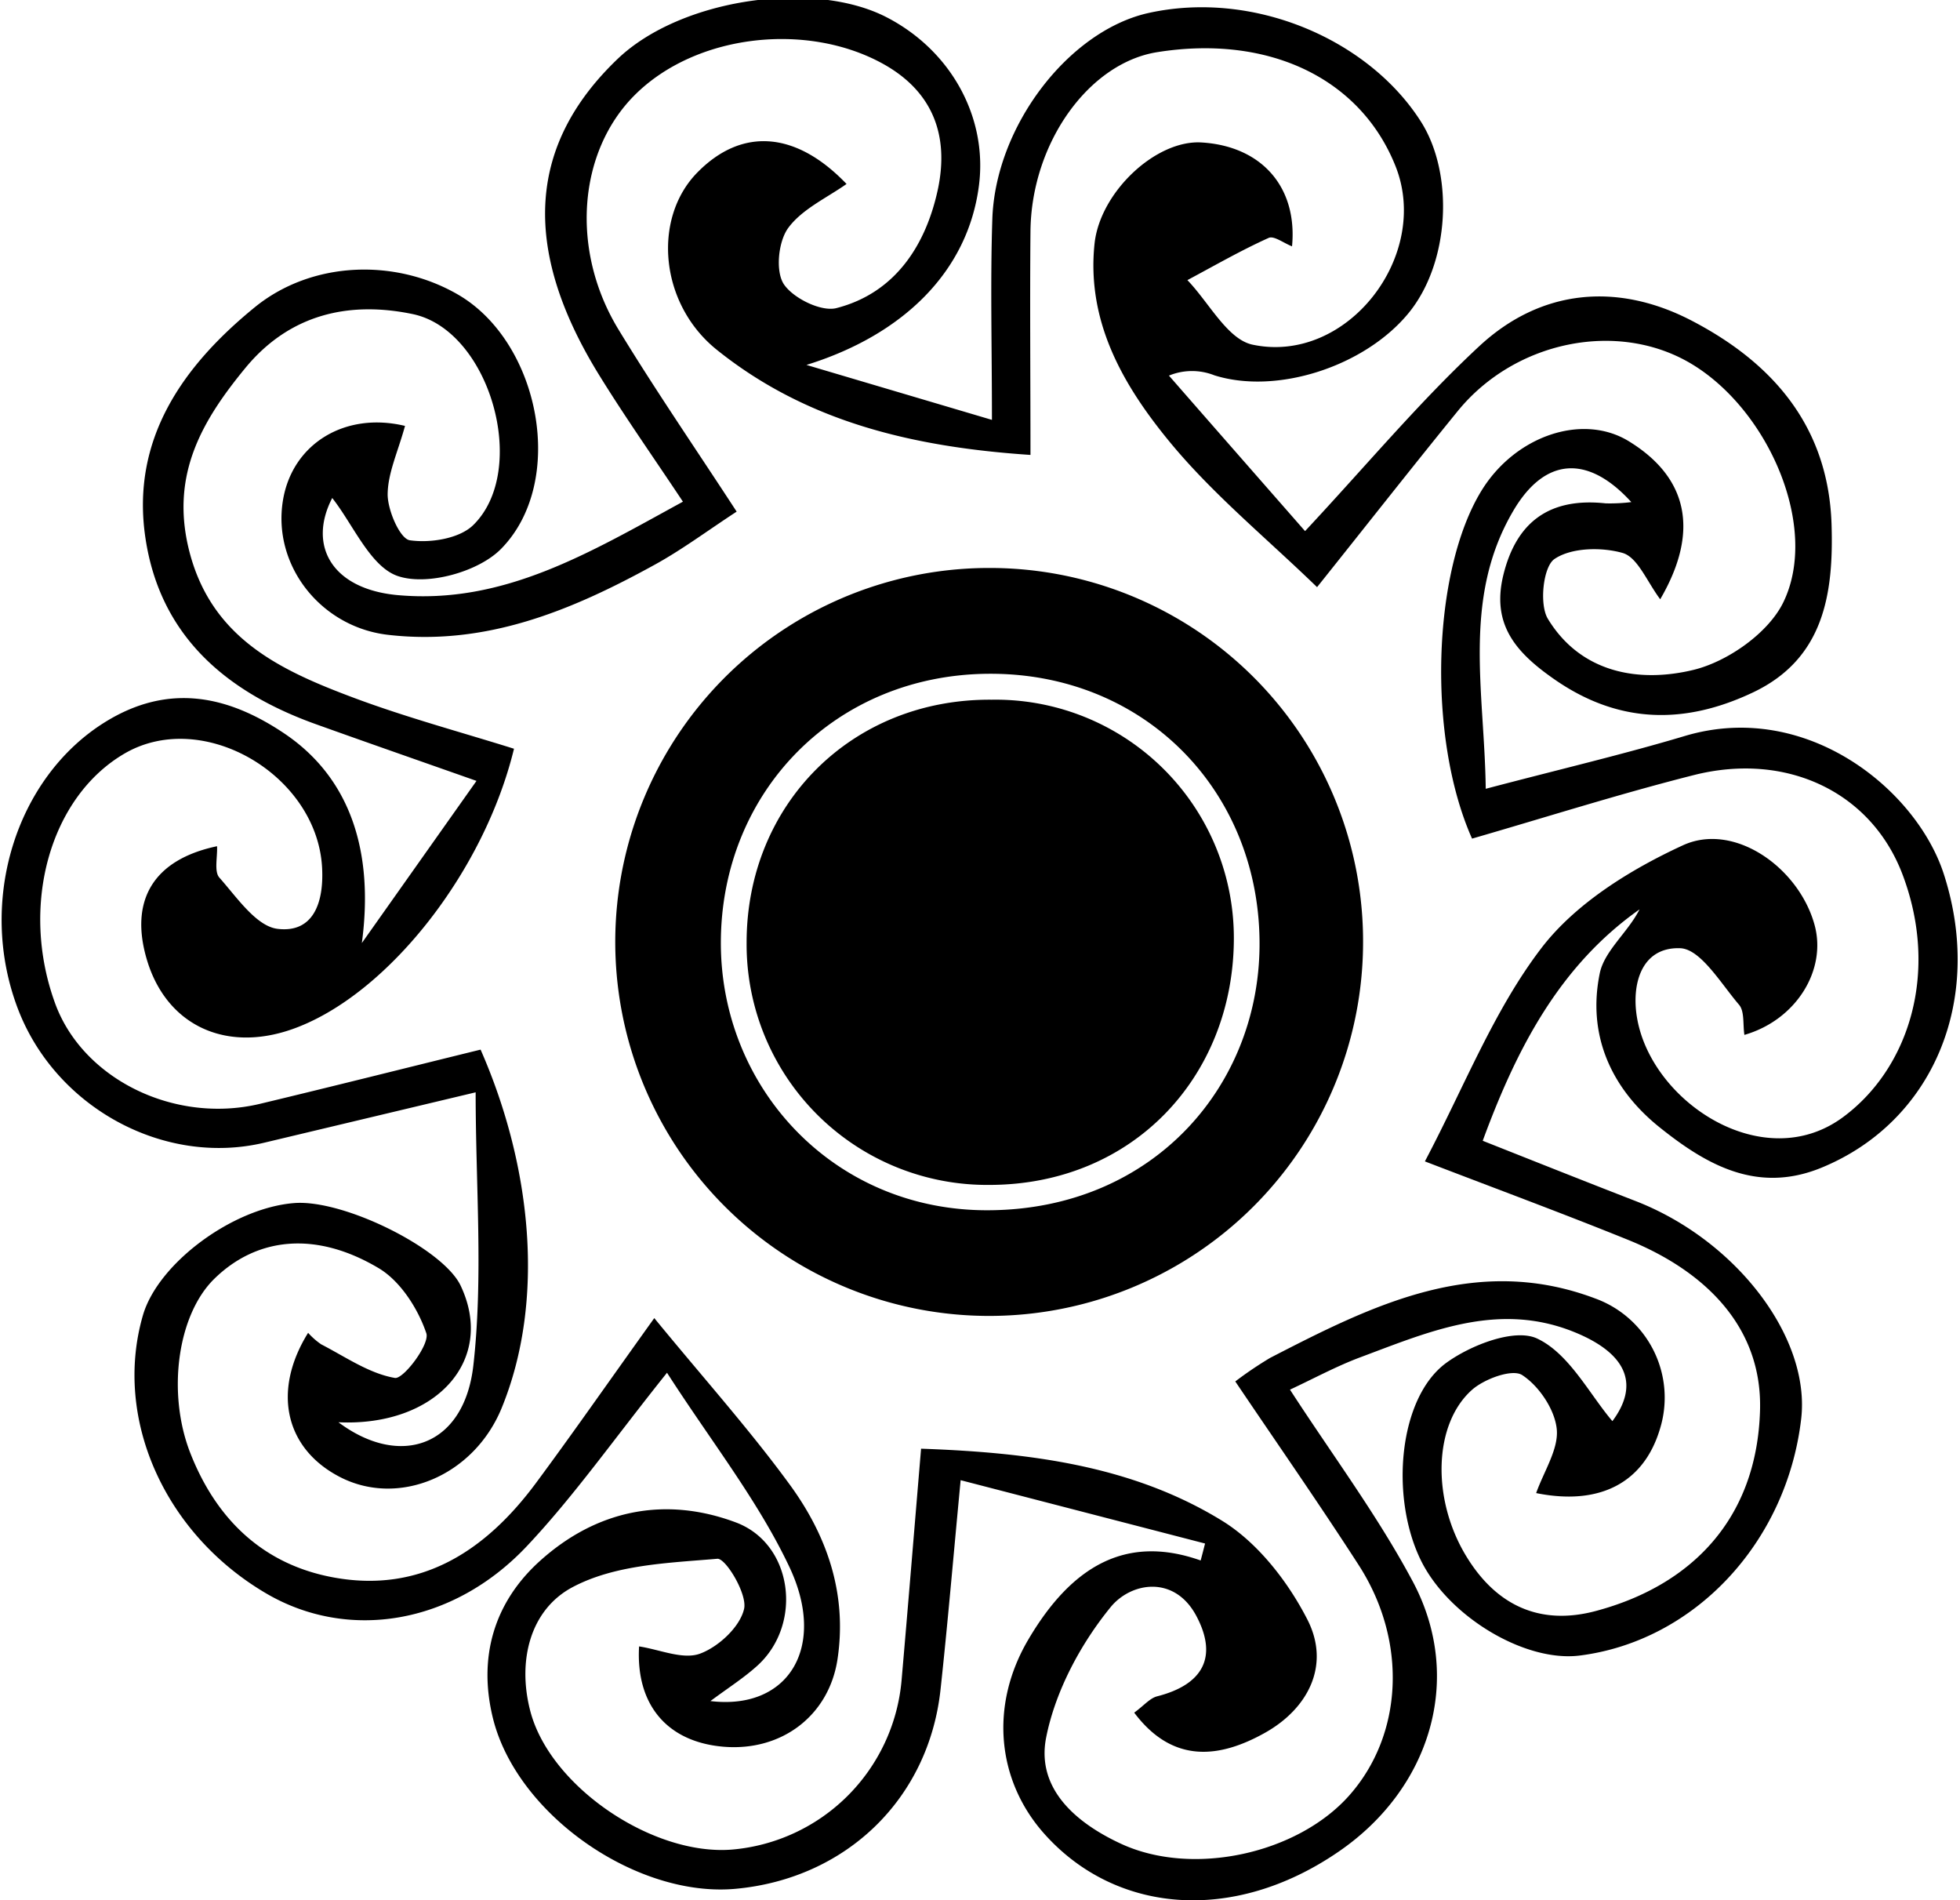
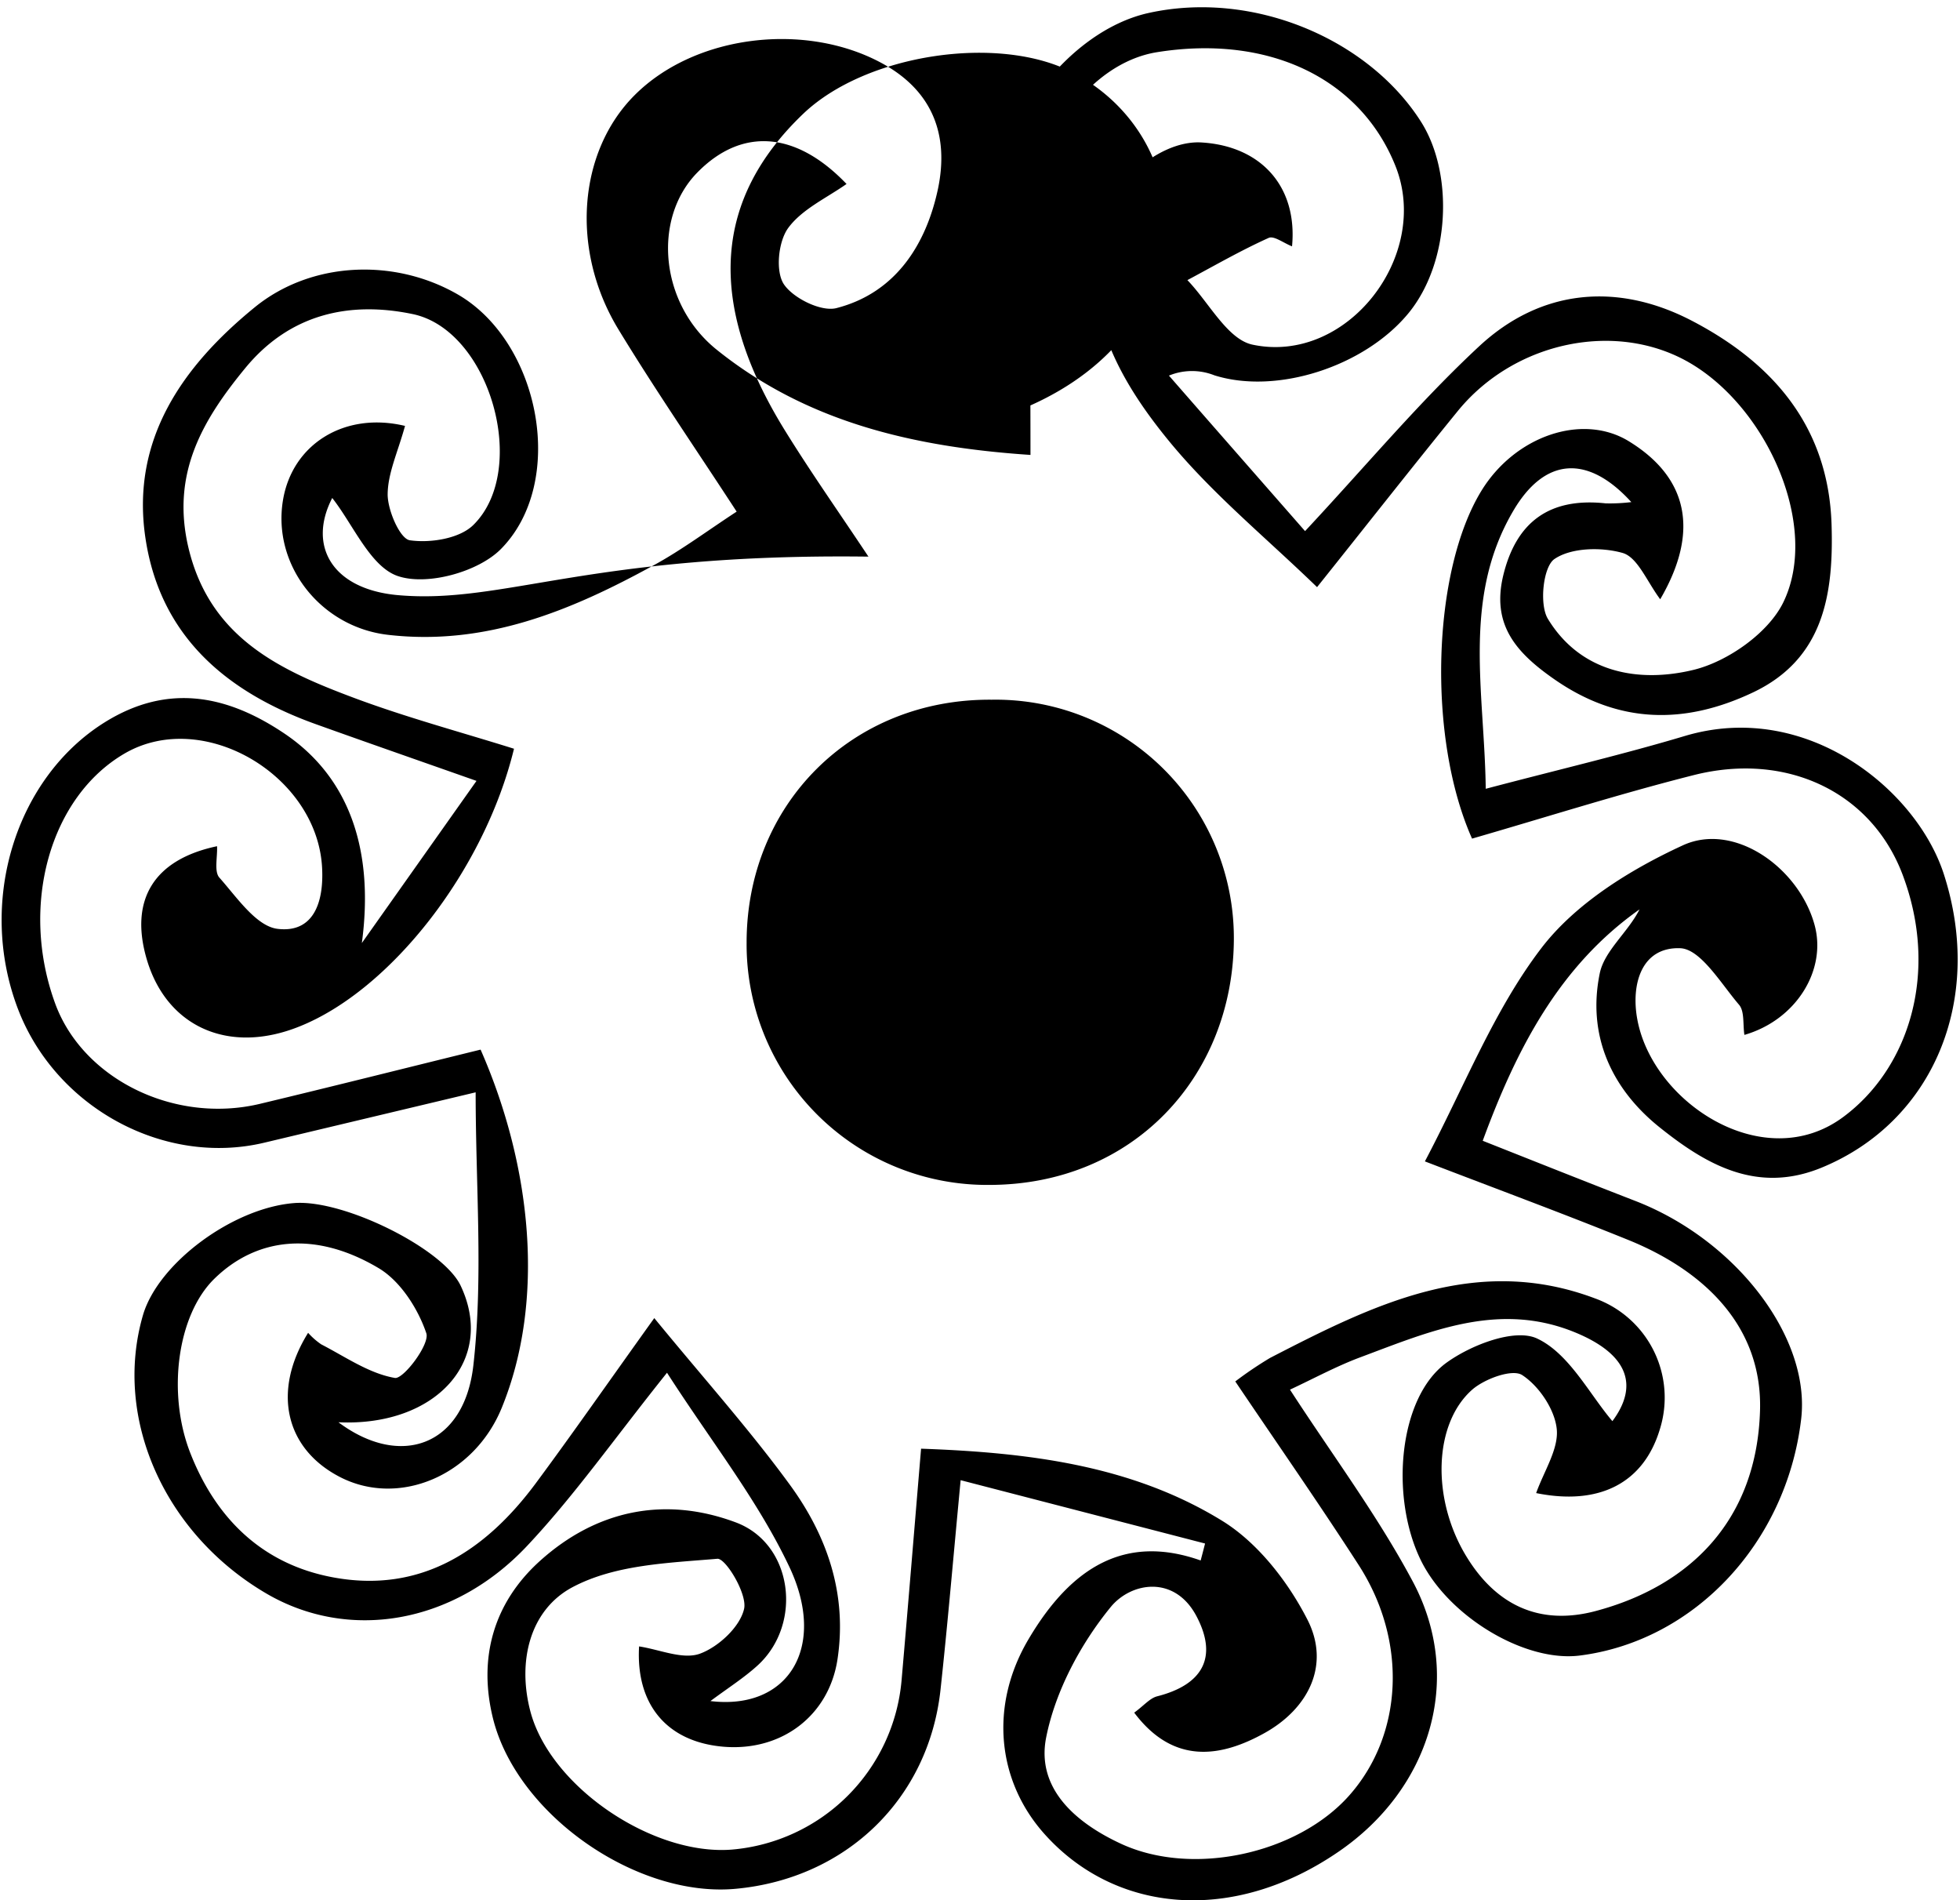
<svg xmlns="http://www.w3.org/2000/svg" id="레이어_1" data-name="레이어 1" viewBox="0 0 325 315">
-   <path d="M279.42,122c-10.23,3.06-20.65,5.5-33.06,8.77-.2-16.09-3.94-31.54,4.52-46,5.24-9,12.4-9.46,19.62-1.53a29.11,29.11,0,0,1-4.25.21c-9.24-1-14.84,3-17,12-1.93,8.12,2.13,12.74,8.45,17.14,10.78,7.52,21.76,7.52,33,2.19,11.72-5.57,13.37-16.3,13-27.89-.54-16.32-9.88-26.82-23.25-33.76-12.2-6.32-24.88-5.28-35.15,4.25-9.92,9.21-18.66,19.7-28.9,30.67-7.4-8.45-15-17.11-22.57-25.78a10.06,10.06,0,0,1,7.53-.05c10.38,3.27,24.9-1.48,32.15-10.25,6.93-8.39,7.6-23.14,2.12-31.78-8.67-13.66-27.82-21.95-45.35-18C177.11,5.23,165,21,164.54,36.43c-.34,10.52-.06,21.06-.06,33.18L133.72,60.5c16.12-5,26.77-15.55,28.6-29.71,1.47-11.3-4.59-22.38-15.27-27.91-12.13-6.29-34.17-3.12-44.64,6.89-14.51,13.88-16.35,30.94-3,52.51,4.33,7,9.05,13.69,13.83,20.89C97.66,91.69,83.5,100.24,65.92,98.66c-10.86-1-14.93-8.18-10.83-16.1,3.5,4.43,6.4,11.59,11.06,13C71,97.09,79.26,94.8,83,91.08,94.05,80,89.58,56.8,76,48.87c-10.48-6.1-24.27-5.59-33.67,2-12,9.76-20.65,21.93-18.22,38.29s13.49,25.62,28.35,30.93c8.14,2.92,16.3,5.76,26.55,9.37L60,156.34C62,141.46,58.28,129,47,121.5c-9.17-6.12-19-8.36-29.59-1.78C2.67,128.88-3.86,149.44,3,167.33c6.28,16.33,24.23,26.06,40.82,22.11l35.05-8.35c0,15.53,1.28,30.57-.38,45.27-1.52,13.43-12.14,17.08-22.37,9.43,16.22.74,26.12-10.34,20.25-22.67C73.45,207,57,198.81,48.79,199.45c-10.22.8-22.59,10-25.09,18.6-4.95,17.07,3.54,36.21,20.45,46.12,13.51,7.92,30.89,5.22,43.2-7.83,7.86-8.34,14.5-17.83,23.25-28.76,7.28,11.32,15,21.07,20.2,32,6.44,13.37,0,24-13,22.43,3-2.23,5.61-3.88,7.86-5.94,7.5-6.89,5.81-20.15-3.65-23.68-11.74-4.39-23.09-2.07-32.47,6.38-7.68,6.92-10.29,16.07-7.79,26.14,4,16,23.87,29.75,40.26,28.22,18.32-1.7,32-14.92,33.95-33.07,1.18-10.86,2.1-21.75,3.33-34.67l40.53,10.5c-.24.94-.48,1.87-.73,2.81-12.35-4.37-21.38.91-28.56,13.08-6.5,11-5.2,23.45,2.63,32.23,11.75,13.18,31.23,15,48.75,3,15.28-10.43,20.89-28.72,12.39-44.75-5.86-11-13.45-21.15-20.4-31.88,4-1.87,7.74-3.9,11.65-5.36,11.49-4.29,22.94-9.32,35.58-4.15,9.09,3.72,10.51,9,6.23,14.73-3.83-4.5-7.18-11.22-12.49-13.7-3.71-1.73-11,1.07-15.11,4.08-7.82,5.78-9.27,22-4.26,32.48,4.49,9.42,17.28,17.16,26.45,16,19-2.4,34.29-18.69,36.71-39.19,1.6-13.46-10.7-29.64-27.43-36.15-8.38-3.25-16.74-6.58-25.37-10,5.63-15.31,12.73-29,26-38.36-1.9,3.78-5.82,6.86-6.59,10.58-2.1,10.18,1.83,19,9.77,25.43,7.77,6.25,16.26,11.22,27,6.81,18.48-7.59,27-27.76,20.3-48.6C317.87,131,299.61,116,279.42,122Zm26.15,63.23c-13.12,9.66-31.54-2.4-34.08-16.25-1.07-5.8.69-12,7.1-11.78,3.39.11,6.76,5.85,9.77,9.37.93,1.08.62,3.23.89,5,8.6-2.48,13.69-10.77,11.63-18.25-2.61-9.5-13.34-17.09-21.83-13.18-8.69,4-17.81,9.64-23.48,17.06-7.9,10.34-12.78,23-19.3,35.34,12.26,4.71,23,8.68,33.67,13,12.74,5.15,22.33,14.42,21.9,28.33-.54,18-11.43,29-27.24,33.21-9.34,2.49-16.57-1-21.48-9.1-5.76-9.48-5.43-21.93,1-27.6,2.07-1.81,6.67-3.48,8.29-2.41,2.79,1.82,5.42,5.72,5.73,9s-2.16,7-3.42,10.56c10.47,2.12,17.82-1.65,20.51-10.58a17.49,17.49,0,0,0-10.71-21.68c-19.81-7.48-36.94,1.09-53.92,9.85a62.78,62.78,0,0,0-5.77,3.9c6.83,10.13,13.83,20.16,20.46,30.44,8.16,12.65,7.36,28.17-1.6,38.24-8.58,9.63-25.87,13.45-37.74,8-7.45-3.43-14.17-9.11-12.48-17.65,1.52-7.68,5.69-15.48,10.68-21.6,3.39-4.17,10.62-5.37,14.24,1.48s1,11.38-6.5,13.29c-1.23.31-2.22,1.55-3.82,2.71,6.48,8.63,14.31,7.46,21.65,3.36,7.17-4,11-11.26,7-18.92-3.22-6.25-8.21-12.65-14.09-16.26-15-9.23-32.22-11.31-49.9-11.94-1.11,13.2-2.14,25.84-3.24,38.46a30.87,30.87,0,0,1-28.1,28c-13.16,1.07-30.14-10.42-33.44-22.89-2.21-8.36-.06-16.88,7-20.62s15.83-4,24-4.7c1.39-.11,5,5.87,4.43,8.31-.68,3-4.28,6.33-7.36,7.44-2.84,1-6.66-.71-10.05-1.22-.56,9.61,4.59,15.79,13.89,16.62,9.71.86,17.56-5.13,19-14.42,1.66-10.85-1.7-20.53-7.89-29-6.68-9.15-14.28-17.63-22.48-27.63-7.76,10.83-13.58,19.19-19.64,27.37-8.38,11.29-19.17,18.32-33.68,15.6-11.5-2.15-19.3-9.56-23.63-20.64-3.84-9.84-2.18-22.8,4-28.85,7-6.85,16.75-8,27.23-1.77,3.61,2.14,6.54,6.71,7.92,10.8.62,1.82-3.8,7.65-5.21,7.41-4.27-.73-8.2-3.5-12.22-5.57a11.85,11.85,0,0,1-2.17-1.91c-6,9.65-3.82,19.18,5.23,23.88,9.74,5.06,22.24-.1,26.88-11.45,7.3-17.87,4.92-40.2-3.51-59.38-12.21,3-24.4,6.07-36.63,9-14.19,3.36-29.34-4.15-33.91-16.64-5.93-16.2-.89-34.28,11.58-41.49,13-7.49,31.89,3.65,32.68,19,.31,5.88-1.52,10.82-7.38,10.11-3.54-.43-6.75-5.23-9.65-8.49-.9-1-.3-3.39-.39-5.21-10.57,2.22-14.59,9-11.61,18.9,3.36,11.14,13.65,15.65,25.23,11,15.1-6,30.69-25.8,35.62-46.06-8.8-2.76-17.83-5.18-26.55-8.44-12.35-4.62-23.95-10-27.46-25-2.83-12.18,2.33-21,9.42-29.63,7.38-9,17.25-11.17,27.74-9,12.85,2.62,19.46,25.84,10.08,35-2.29,2.24-7.11,3-10.5,2.51-1.62-.23-3.65-4.88-3.68-7.55,0-3.54,1.7-7.1,2.88-11.41-10-2.4-18.7,3-20.24,12.33-1.78,10.79,6.27,21,17.38,22.3,16.22,1.89,30.4-4,44.12-11.54,4.6-2.51,8.83-5.68,13.73-8.88-6.7-10.29-13.44-20.08-19.61-30.22-8-13.16-6.68-29.42,2.67-38.8,10.1-10.13,28.46-12.19,41.08-5.29,8.63,4.72,11,12.19,9.27,20.67-1.94,9.27-7,17.37-16.87,19.9-2.55.65-7.22-1.67-8.74-4-1.38-2.16-.9-7,.73-9.26,2.29-3.14,6.4-5,9.69-7.32C132,21.75,123,21.05,115.59,28.64S109.35,50.37,118.87,58c14.73,11.82,32.22,16.1,52,17.42,0-13-.11-25.09,0-37.15.17-14.58,9.66-27.81,21-29.62,18.46-2.95,33.67,4.3,39.5,18.82,6,14.88-8,33-23.68,29.67-4.16-.88-7.23-7-10.8-10.7,4.48-2.39,8.88-4.93,13.48-7,.86-.4,2.48.86,3.87,1.4.94-9.86-5.08-16.62-15-17.22-7.56-.47-16.86,8.23-17.75,16.81-1.35,13,4.83,23.54,12.43,32.79,7.14,8.68,16,15.92,24.47,24.12,8.35-10.45,15.75-19.88,23.32-29.18,9.53-11.7,26.6-15.1,38.72-7.86,12.87,7.69,21.29,27.17,15.28,39.54-2.47,5.09-9.22,9.83-14.88,11.21-9,2.19-18.68.57-24.17-8.46-1.45-2.39-.78-8.64,1.09-9.91,2.81-1.92,7.84-2,11.34-1,2.47.75,4,4.73,6.2,7.67C282,87.85,279.7,79,270,73.1c-7.66-4.62-18.78-.84-24.36,8.27-8.19,13.36-9,40.94-1.55,57.66,12.19-3.52,24.38-7.4,36.76-10.53,15.32-3.88,29.43,2.74,34.63,16.5C321.59,161.19,316.57,177.13,305.57,185.23Z" />
+   <path d="M279.42,122c-10.23,3.06-20.65,5.5-33.06,8.77-.2-16.09-3.94-31.54,4.52-46,5.24-9,12.4-9.46,19.62-1.53a29.11,29.11,0,0,1-4.25.21c-9.24-1-14.84,3-17,12-1.93,8.12,2.13,12.74,8.45,17.14,10.78,7.52,21.76,7.52,33,2.19,11.72-5.57,13.37-16.3,13-27.89-.54-16.32-9.88-26.82-23.25-33.76-12.2-6.32-24.88-5.28-35.15,4.25-9.92,9.21-18.66,19.7-28.9,30.67-7.4-8.45-15-17.11-22.57-25.78a10.06,10.06,0,0,1,7.53-.05c10.38,3.27,24.9-1.48,32.15-10.25,6.93-8.39,7.6-23.14,2.12-31.78-8.67-13.66-27.82-21.95-45.35-18C177.11,5.23,165,21,164.54,36.43c-.34,10.52-.06,21.06-.06,33.18c16.12-5,26.77-15.55,28.6-29.71,1.47-11.3-4.59-22.38-15.27-27.91-12.13-6.29-34.17-3.12-44.64,6.89-14.51,13.88-16.35,30.94-3,52.51,4.33,7,9.05,13.69,13.83,20.89C97.66,91.69,83.5,100.24,65.92,98.66c-10.86-1-14.93-8.18-10.83-16.1,3.5,4.43,6.4,11.59,11.06,13C71,97.09,79.26,94.8,83,91.08,94.05,80,89.58,56.8,76,48.87c-10.48-6.1-24.27-5.59-33.67,2-12,9.76-20.65,21.93-18.22,38.29s13.49,25.62,28.35,30.93c8.14,2.92,16.3,5.76,26.55,9.37L60,156.34C62,141.46,58.28,129,47,121.5c-9.17-6.12-19-8.36-29.59-1.78C2.67,128.88-3.86,149.44,3,167.33c6.28,16.33,24.23,26.06,40.82,22.11l35.05-8.35c0,15.53,1.28,30.57-.38,45.27-1.52,13.43-12.14,17.08-22.37,9.43,16.22.74,26.12-10.34,20.25-22.67C73.45,207,57,198.81,48.79,199.45c-10.22.8-22.59,10-25.09,18.6-4.95,17.07,3.54,36.21,20.45,46.12,13.51,7.92,30.89,5.22,43.2-7.83,7.86-8.34,14.5-17.83,23.25-28.76,7.28,11.32,15,21.07,20.2,32,6.44,13.37,0,24-13,22.43,3-2.23,5.61-3.88,7.86-5.94,7.5-6.89,5.81-20.15-3.65-23.68-11.74-4.39-23.09-2.07-32.47,6.38-7.68,6.92-10.29,16.07-7.79,26.14,4,16,23.87,29.75,40.26,28.22,18.32-1.7,32-14.92,33.95-33.07,1.18-10.86,2.1-21.75,3.33-34.67l40.53,10.5c-.24.94-.48,1.87-.73,2.81-12.35-4.37-21.38.91-28.56,13.08-6.5,11-5.2,23.45,2.63,32.23,11.75,13.18,31.23,15,48.75,3,15.28-10.43,20.89-28.72,12.39-44.75-5.86-11-13.45-21.15-20.4-31.88,4-1.87,7.74-3.9,11.65-5.36,11.49-4.29,22.94-9.32,35.58-4.15,9.09,3.72,10.51,9,6.23,14.73-3.83-4.5-7.18-11.22-12.49-13.7-3.71-1.73-11,1.07-15.11,4.08-7.82,5.78-9.27,22-4.26,32.48,4.49,9.42,17.28,17.16,26.45,16,19-2.4,34.29-18.69,36.71-39.19,1.6-13.46-10.7-29.64-27.43-36.15-8.38-3.25-16.74-6.58-25.37-10,5.63-15.31,12.73-29,26-38.36-1.9,3.78-5.82,6.86-6.59,10.58-2.1,10.18,1.83,19,9.77,25.43,7.77,6.25,16.26,11.22,27,6.81,18.48-7.59,27-27.76,20.3-48.6C317.87,131,299.61,116,279.42,122Zm26.15,63.23c-13.12,9.66-31.54-2.4-34.08-16.25-1.07-5.8.69-12,7.1-11.78,3.39.11,6.76,5.85,9.77,9.37.93,1.08.62,3.23.89,5,8.6-2.48,13.69-10.77,11.63-18.25-2.61-9.5-13.34-17.09-21.83-13.18-8.69,4-17.81,9.64-23.48,17.06-7.9,10.34-12.78,23-19.3,35.34,12.26,4.71,23,8.68,33.67,13,12.74,5.15,22.33,14.42,21.9,28.33-.54,18-11.43,29-27.24,33.21-9.34,2.49-16.57-1-21.48-9.1-5.76-9.48-5.43-21.93,1-27.6,2.07-1.81,6.67-3.48,8.29-2.41,2.79,1.82,5.42,5.72,5.73,9s-2.16,7-3.42,10.56c10.47,2.12,17.82-1.65,20.51-10.58a17.49,17.49,0,0,0-10.71-21.68c-19.81-7.48-36.94,1.09-53.92,9.85a62.78,62.78,0,0,0-5.77,3.9c6.83,10.13,13.83,20.16,20.46,30.44,8.16,12.65,7.36,28.17-1.6,38.24-8.58,9.63-25.87,13.45-37.74,8-7.45-3.43-14.17-9.11-12.48-17.65,1.52-7.68,5.69-15.48,10.68-21.6,3.39-4.17,10.62-5.37,14.24,1.48s1,11.38-6.5,13.29c-1.23.31-2.22,1.55-3.82,2.71,6.48,8.63,14.31,7.46,21.65,3.36,7.17-4,11-11.26,7-18.92-3.22-6.25-8.21-12.65-14.09-16.26-15-9.23-32.22-11.31-49.9-11.94-1.11,13.2-2.14,25.84-3.24,38.46a30.87,30.87,0,0,1-28.1,28c-13.16,1.07-30.14-10.42-33.44-22.89-2.21-8.36-.06-16.88,7-20.62s15.83-4,24-4.7c1.39-.11,5,5.87,4.43,8.31-.68,3-4.28,6.33-7.36,7.44-2.84,1-6.66-.71-10.05-1.22-.56,9.61,4.59,15.79,13.89,16.62,9.71.86,17.56-5.13,19-14.42,1.66-10.85-1.7-20.53-7.89-29-6.68-9.15-14.28-17.63-22.48-27.63-7.76,10.83-13.58,19.19-19.64,27.37-8.38,11.29-19.17,18.32-33.68,15.6-11.5-2.15-19.3-9.56-23.63-20.64-3.84-9.84-2.18-22.8,4-28.85,7-6.85,16.75-8,27.23-1.77,3.61,2.14,6.54,6.71,7.92,10.8.62,1.82-3.8,7.65-5.21,7.41-4.27-.73-8.2-3.5-12.22-5.57a11.85,11.85,0,0,1-2.17-1.91c-6,9.65-3.82,19.18,5.23,23.88,9.74,5.06,22.24-.1,26.88-11.45,7.3-17.87,4.92-40.2-3.51-59.38-12.21,3-24.4,6.07-36.63,9-14.19,3.36-29.34-4.15-33.91-16.64-5.93-16.2-.89-34.28,11.58-41.49,13-7.49,31.89,3.65,32.68,19,.31,5.88-1.52,10.82-7.38,10.11-3.54-.43-6.75-5.23-9.65-8.49-.9-1-.3-3.39-.39-5.21-10.57,2.22-14.59,9-11.61,18.9,3.36,11.14,13.65,15.65,25.23,11,15.1-6,30.69-25.8,35.62-46.06-8.8-2.76-17.83-5.18-26.55-8.44-12.35-4.62-23.95-10-27.46-25-2.83-12.18,2.33-21,9.42-29.63,7.38-9,17.25-11.17,27.74-9,12.85,2.62,19.46,25.84,10.08,35-2.29,2.24-7.11,3-10.5,2.51-1.62-.23-3.65-4.88-3.68-7.55,0-3.54,1.7-7.1,2.88-11.41-10-2.4-18.7,3-20.24,12.33-1.78,10.79,6.27,21,17.38,22.3,16.22,1.89,30.4-4,44.12-11.54,4.6-2.51,8.83-5.68,13.73-8.88-6.7-10.29-13.44-20.08-19.61-30.22-8-13.16-6.68-29.42,2.67-38.8,10.1-10.13,28.46-12.19,41.08-5.29,8.63,4.72,11,12.19,9.27,20.67-1.94,9.27-7,17.37-16.87,19.9-2.55.65-7.22-1.67-8.74-4-1.38-2.16-.9-7,.73-9.26,2.29-3.14,6.4-5,9.69-7.32C132,21.75,123,21.05,115.59,28.64S109.35,50.37,118.87,58c14.73,11.82,32.22,16.1,52,17.42,0-13-.11-25.09,0-37.15.17-14.58,9.66-27.81,21-29.62,18.46-2.95,33.67,4.3,39.5,18.82,6,14.88-8,33-23.68,29.67-4.16-.88-7.23-7-10.8-10.7,4.48-2.39,8.88-4.93,13.48-7,.86-.4,2.48.86,3.87,1.4.94-9.86-5.08-16.62-15-17.22-7.56-.47-16.86,8.23-17.75,16.81-1.35,13,4.83,23.54,12.43,32.79,7.14,8.68,16,15.92,24.47,24.12,8.35-10.45,15.75-19.88,23.32-29.18,9.53-11.7,26.6-15.1,38.72-7.86,12.87,7.69,21.29,27.17,15.28,39.54-2.47,5.09-9.22,9.83-14.88,11.21-9,2.19-18.68.57-24.17-8.46-1.45-2.39-.78-8.64,1.09-9.91,2.81-1.92,7.84-2,11.34-1,2.47.75,4,4.73,6.2,7.67C282,87.85,279.7,79,270,73.1c-7.66-4.62-18.78-.84-24.36,8.27-8.19,13.36-9,40.94-1.55,57.66,12.19-3.52,24.38-7.4,36.76-10.53,15.32-3.88,29.43,2.74,34.63,16.5C321.59,161.19,316.57,177.13,305.57,185.23Z" />
  <path d="M164.43,116c-23.27-.18-40.67,17.44-40.63,40.34A39.88,39.88,0,0,0,164,196.44c23.81,0,40.32-17.84,40.59-40.37A39.51,39.51,0,0,0,164.43,116Z" />
-   <path d="M164.22,94.16a62,62,0,1,0,61.8,62A61.9,61.9,0,0,0,164.22,94.16ZM164,200.64c-25.65.19-44.56-20.23-44.47-44.49.09-24.93,19-44.37,44.56-44.45s44.46,19.17,44.76,44.16C209.16,179.75,191.35,200.48,164,200.64Z" />
</svg>